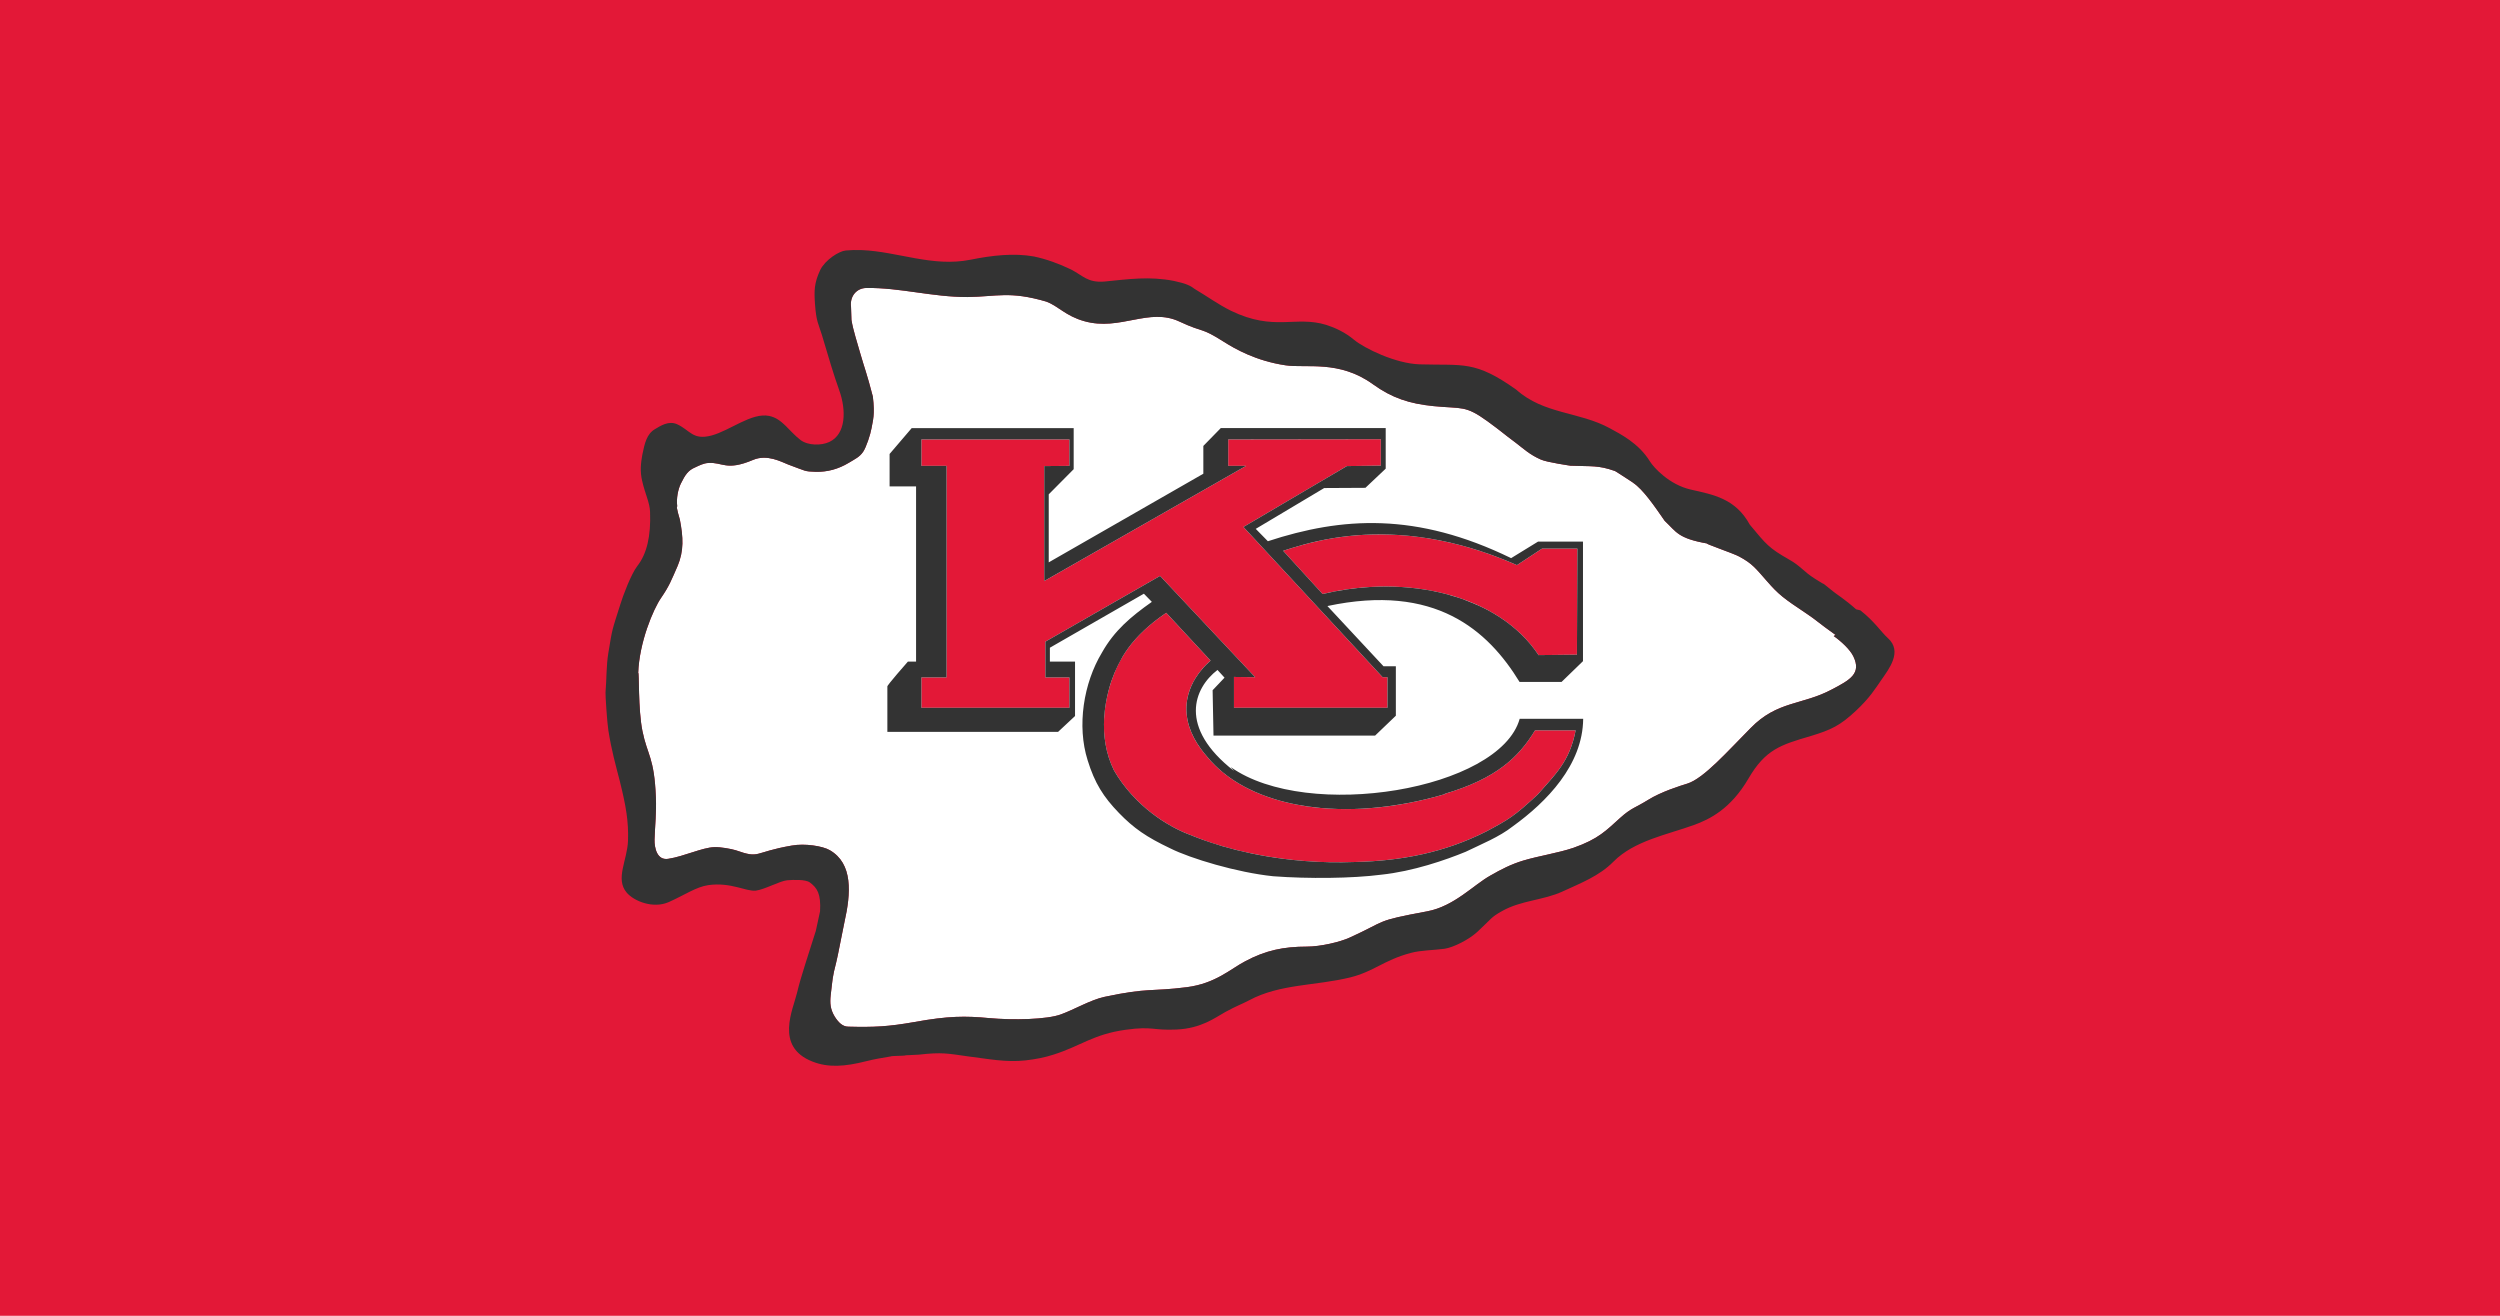
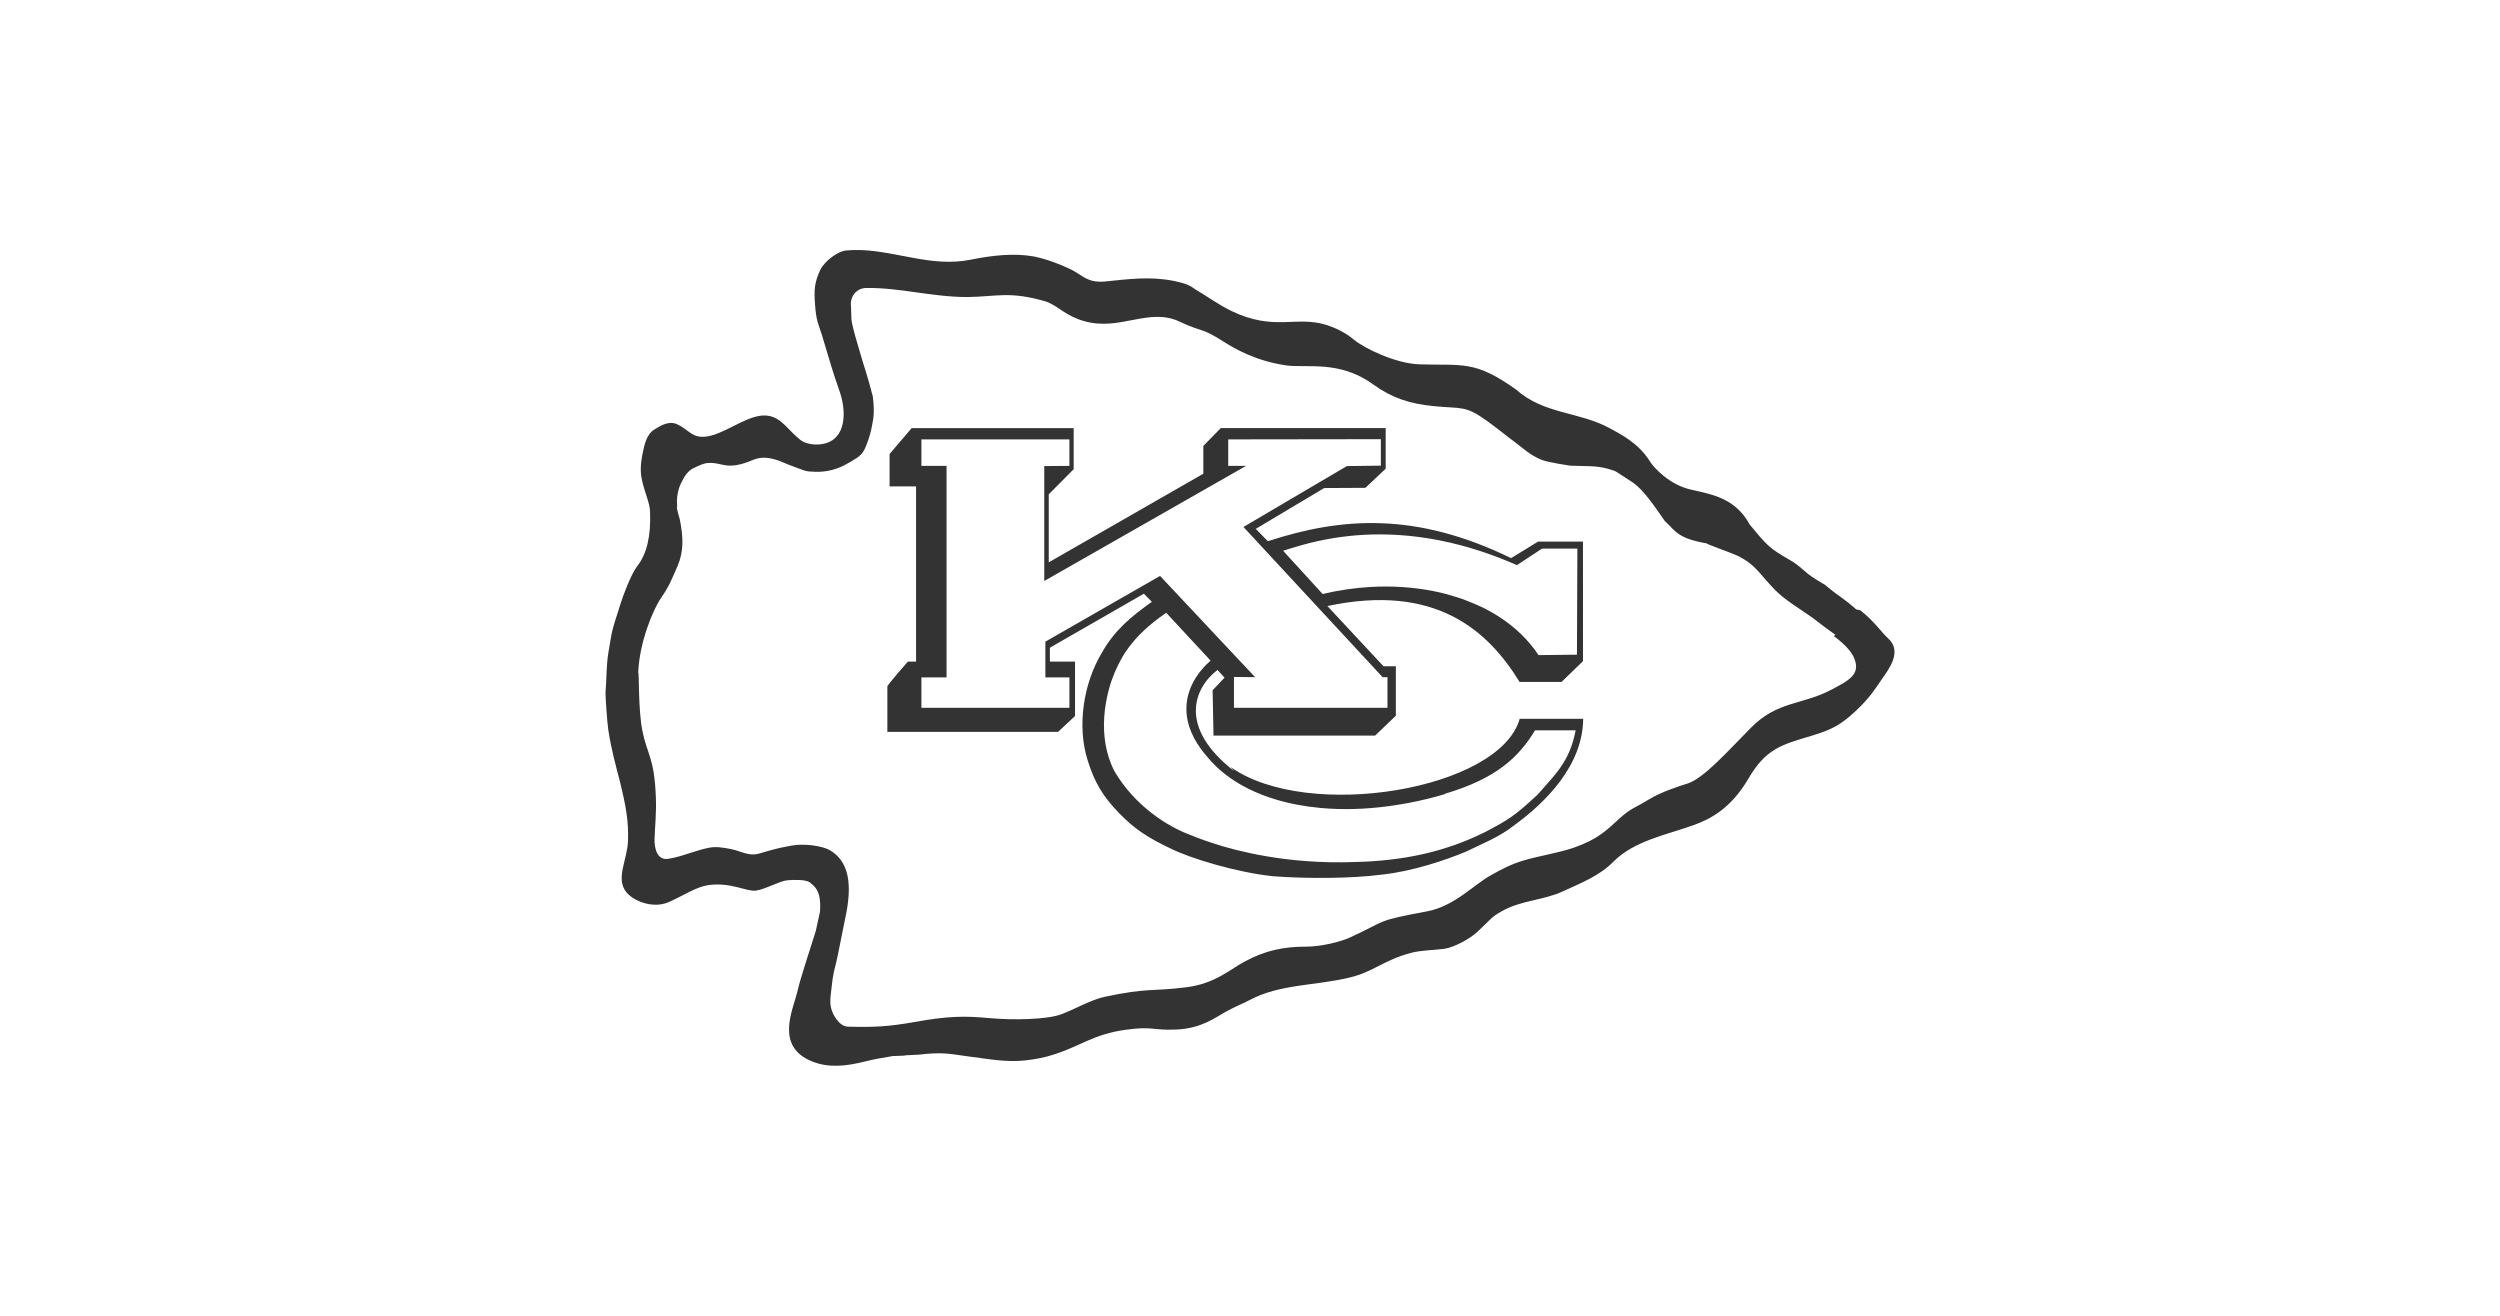
<svg xmlns="http://www.w3.org/2000/svg" version="1.1" viewBox="0 0 950 500" xml:space="preserve">
-   <path class="mono" d="m0 500h950v-500h-950z" style="fill:#e31837" />
  <path d="m329.25 109.43c-3.603 0-6.376 3.024-5.859 7.129 0 0 0.168 4.951 0.168 5.029 0.671 4.105 2.178 8.459 3.432 12.986 1.598 5.53 2.428 7.379 4.699 16.137 0.838 7.034-1e-3 8.963-0.504 11.986-0.42 2.428-2.005 7.206-3.18 8.961-1.341 2.005-3.101 2.773-5.451 4.199-4.026 2.428-8.209 3.524-12.564 3.43-4.528-0.168-3.354-0.166-10.482-2.772-2.601-1.006-7.958-4.027-13.332-1.756-10.309 4.355-11.483 0.756-17.076 1.174-1.676 0.084-3.353 0.921-4.951 1.676-2.601 1.09-3.777 2.774-5.453 6.205-1.006 2.099-1.753 5.531-1.34 8.633-0.586 0 1.006 4.857 1.006 5.029 1.256 6.627 1.597 11.812-0.922 17.703-2.428 5.53-3.101 7.457-6.203 11.984-3.024 4.355-8.304 16.92-8.711 28.514 0.42-0.42-0.084 13.739 1.598 22.09 1.849 9.212 4.528 9.981 5.107 25.225 0.251 5.781-0.336 10.808-0.504 15.979-0.084 3.353 1.008 8.053 5.203 7.379 6.032-0.921 12.831-4.277 17.547-4.449 2.35-0.084 6.376 0.671 8.053 1.174 9.557 3.353 6.376 0.839 21.307-1.754 4.951-0.921 11.811 0.167 14.506 1.754 8.805 5.107 8.054 16.295 5.531 27.418-0.42 1.755-2.6 13.409-3.102 15.164-1.509 5.859-1.341 6.204-2.1 12.486-0.335 3.024-0.169 5.36 1.508 8.133 1.426 2.256 3.023 3.853 5.201 3.853 9.729 0.251 15.089-0.001 25.068-1.756 12.909-2.35 19.425-2.349 28.355-1.508 9.134 0.838 22.091 0.586 27.418-1.426 4.857-1.755 11.31-5.53 16.449-6.627 16.92-3.603 17.547-1.927 31.334-3.682 10.982-1.426 16.606-6.957 22.246-9.887 7.708-4.105 14.508-5.529 23.344-5.529 5.201 0 12.66-1.755 16.295-3.432 14.586-6.627 9.133-6.203 29.453-9.979 10.309-1.927 17.704-10.137 24.127-13.662 4.105-2.35 7.708-4.199 12.314-5.609 6.204-1.849 13.16-2.85 19.113-4.856 9.557-3.353 12.486-6.628 17.703-11.312 4.355-3.932 5.78-3.853 10.637-6.877 4.951-3.102 12.159-5.359 14.916-6.205 6.282-1.927 15.51-12.487 24.127-21.15 10.136-10.387 19.583-8.632 30.863-14.664 6.878-3.603 11.311-6.031 8.131-12.564-1.256-2.601-4.7-5.78-7.457-7.707l0.68-0.436c-6.705-4.778-7.285-5.609-10.811-7.959-9.055-6.032-10.81-7.379-15.26-12.486-4.355-4.951-5.53-6.628-10.48-9.307-1.849-1.09-14.336-5.359-12.064-4.951-11.405-2.005-11.812-4.448-16.293-8.631-3.776-5.452-8.209-11.985-12.062-14.508 1.509 0.921-6.957-4.606-6.879-4.449-6.455-2.256-8.71-1.677-16.92-2.006 0.251 0-8.882-1.256-11.232-2.35-4.199-1.849-6.455-4.027-9.307-6.205-6.376-4.778-4.606-3.681-10.904-8.303-8.554-6.204-9.635-4.7-20.523-5.781-9.212-0.921-15.823-3.101-23.029-8.303-12.831-9.306-25.381-6.032-33.215-7.207-11.311-1.676-19.27-6.282-23.5-8.961-9.134-5.781-7.033-3.103-16.762-7.631-11.656-5.53-22.561 3.681-36.191-0.168-7.207-2.005-9.886-5.781-14.508-7.457-13.943-4.073-18.644-1.879-29.924-1.723-13.473 0-25.536-3.604-38.383-3.447zm195.47 57.461v10.055l-12.908 0.168-39.309 23.135 52.889 57.078h1.844v11.648h-58.336v-11.734l8.049 0.086-36.127-38.475-43.584 24.979v13.578h9.135v11.566h-56.24v-11.566h9.555v-80.379h-9.555v-10.059h56.24v10.059l-9.555 0.084v43.668l76.691-43.75h-6.789v-10.059l58-0.082zm0.312 36.186c14.171 0.096 31.528 2.91 51.402 11.674l9.555-6.289h13.41l-0.166 40.318-14.588 0.162 0.002 0.002h-0.334l0.328-0.004c-15.172-22.878-49.782-30.923-82.049-23.213l-15.004-16.428c6.27-1.98 19.223-6.346 37.443-6.223zm-81.859 29.773-0.012 0.014 16.857 18.174c-8.549 7.375-14.835 20.957-1.424 36.379 16.176 19.948 52.638 25.563 90.523 14.332l-0.168-0.086c19.613-5.784 28.161-13.911 34.363-24.137h15.422c-2.263 11.902-7.709 16.68-14.414 24.391-8.968 8.298-10.811 9.385-19.779 14.162-15.422 7.711-31.433 11.065-49.789 11.484-25.649 1.006-48.276-4.357-62.273-10.225-8.55-3.1-21.291-10.98-29.17-24.559-6.454-13.074-3.267-27.074-1.004-33.947 2.934-8.298 7.457-16.846 20.867-25.982z" style="fill:#fff;stroke-width:1.567" />
  <path d="m327.36 95.037c-1.968-0.077-3.95-0.042-5.947 0.146-2.663 0.251-7.833 3.603-9.713 7.379-2.35 5.029-2.35 7.959-2.006 12.988 0.503 6.784 1.257 7.285 2.602 11.656 2.851 9.557 4.355 14.758 6.627 21.15 2.679 7.457 2.601 16.607-3.775 19.584-3.024 1.426-8.131 1.425-10.982-0.756-4.449-3.431-6.877-8.132-11.906-9.135-6.705-1.341-14.758 5.532-21.934 7.459-7.128 1.849-8.053-2.006-12.988-4.277-3.274-1.509-6.456 0.67-8.305 1.754-3.353 1.849-4.103 5.704-4.949 9.809-0.586 3.274-0.921 6.281-0.084 9.885 1.173 5.201 2.929 8.303 3.023 11.906 0.335 9.055-1.174 15.823-4.857 20.523-2.35 3.024-5.529 11.484-6.453 14.586-3.274 10.387-2.931 8.632-4.529 18.33-0.838 4.951-0.67 10.482-1.09 15.088-0.084 0.838 0.585 11.312 1.09 14.508 1.256 7.802 2.679 12.736 4.356 19.27 2.35 9.478 3.354 15.338 3.103 22.561-0.251 7.457-4.952 14.508-0.504 19.74 2.773 3.274 10.058 6.204 15.98 3.603 6.032-2.679 10.386-5.781 15.086-6.455 8.632-1.173 14.258 2.507 18.018 2.1 3.353-0.42 9.133-3.683 11.906-3.934 2.178-0.168 6.957-0.418 8.633 0.84 2.679 2.005 4.277 4.199 3.853 10.982 0 0.084-1.598 7.285-1.598 7.379-2.773 8.961-5.703 17.39-7.129 23.5-1.509 6.455-8.554 20.522 5.781 26.162 6.032 2.428 12.408 1.929 20.367-0.082 4.026-1.006 5.703-1.174 9.479-1.85 0-0.251 5.609-0.168 5.609-0.42l5.029-0.25c8.883-1.006 10.981-0.42 18.799 0.67 7.379 0.921 14.414 2.349 21.777 1.508 3.682-0.42 7.285-1.09 10.811-2.256 10.23-3.274 15.008-7.707 27.26-9.383 10.23-1.426 10.23 0.335 19.27-0.084 9.384-0.42 14.587-4.449 18.488-6.627 4.778-2.601 6.031-2.853 9.211-4.529 11.562-6.204 25.223-5.45 38.227-8.631 9.134-2.256 12.738-6.534 23.031-9.307 4.105-1.09 8.553-1.006 12.908-1.598 3.353-0.503 9.212-3.431 12.486-6.455 5.609-5.201 5.029-5.452 9.385-7.881 7.285-4.105 15.59-4.026 23.031-7.457 6.878-3.18 13.911-5.859 19.27-11.311 7.88-7.959 20.367-10.23 30.551-13.912 6.032-2.178 13.99-6.126 20.68-17.547 6.533-11.233 12.313-12.911 23.812-16.295 7.708-2.35 11.062-3.932 17.078-9.557 5.358-5.029 7.285-8.303 9.729-11.812 2.773-4.026 8.13-10.731 2.428-15.822-2.507-2.256-5.107-6.378-10.48-10.561l-1.59-0.375c-4.199-3.776-7.63-5.859-8.711-6.783-6.204-4.951-1.007-1.005-6.957-4.856-4.277-2.679-5.451-4.857-9.807-7.285-7.802-4.449-8.634-5.703-14.916-13.238-5.452-9.98-13.911-11.407-22.402-13.334-8.209-1.849-14.084-8.381-15.51-10.637-4.355-7.128-11.484-10.559-15.26-12.658-11.656-6.376-25.068-5.282-35.564-14.666-15.823-11.233-20.053-9.133-36.66-9.635-9.212-0.251-21.15-6.124-25.066-9.383-3.274-2.773-7.128-4.528-10.48-5.609-11.734-3.603-19.741 2.601-36.191-5.357-4.778-2.35-9.134-5.532-13.834-8.305-1.567-1.206-3.132-2.036-7.832-3.039-9.4-1.849-17.235-0.674-26.635 0.25-6.267 0.407-7.833-2.193-12.533-4.621-4.7-2.256-9.4-3.933-14.1-4.936-7.677-1.347-15.824-0.422-24.127 1.254-14.394 2.865-27.588-3.135-41.367-3.672zm1.887 14.393c12.847-0.157 24.909 3.447 38.383 3.447 11.28-0.157 15.98-2.351 29.924 1.723 4.622 1.676 7.301 5.452 14.508 7.457 13.63 3.849 24.535-5.362 36.191 0.168 9.729 4.528 7.628 1.85 16.762 7.631 4.23 2.679 12.189 7.285 23.5 8.961 7.833 1.175 20.384-2.099 33.215 7.207 7.207 5.201 13.817 7.381 23.029 8.303 10.888 1.081 11.969-0.423 20.523 5.781 6.298 4.622 4.528 3.524 10.904 8.303 2.851 2.178 5.108 4.356 9.307 6.205 2.35 1.093 11.483 2.35 11.232 2.35 8.209 0.329 10.465-0.25 16.92 2.006-0.078-0.157 8.388 5.37 6.879 4.449 3.854 2.522 8.287 9.056 12.062 14.508 4.481 4.183 4.888 6.625 16.293 8.631-2.272-0.407 10.216 3.861 12.064 4.951 4.951 2.679 6.125 4.356 10.48 9.307 4.449 5.107 6.204 6.455 15.26 12.486 3.525 2.35 4.105 3.181 10.811 7.959l-0.68 0.436c2.757 1.927 6.201 5.106 7.457 7.707 3.18 6.533-1.253 8.961-8.131 12.564-11.28 6.032-20.727 4.277-30.863 14.664-8.617 8.664-17.845 19.223-24.127 21.15-2.757 0.846-9.965 3.103-14.916 6.205-4.857 3.024-6.281 2.945-10.637 6.877-5.217 4.684-8.146 7.96-17.703 11.312-5.953 2.005-12.909 3.007-19.113 4.856-4.606 1.41-8.21 3.259-12.314 5.609-6.423 3.525-13.818 11.735-24.127 13.662-20.32 3.776-14.867 3.352-29.453 9.979-3.635 1.676-11.094 3.432-16.295 3.432-8.836 0-15.636 1.425-23.344 5.529-5.64 2.93-11.264 8.461-22.246 9.887-13.787 1.755-14.414 0.078-31.334 3.682-5.139 1.097-11.593 4.872-16.449 6.627-5.327 2.012-18.284 2.264-27.418 1.426-8.93-0.841-15.446-0.842-28.355 1.508-9.98 1.755-15.339 2.006-25.068 1.756-2.178 0-3.776-1.597-5.201-3.853-1.676-2.773-1.843-5.109-1.508-8.133 0.758-6.282 0.591-6.627 2.1-12.486 0.501-1.755 2.682-13.409 3.102-15.164 2.522-11.123 3.273-22.311-5.531-27.418-2.695-1.587-9.555-2.675-14.506-1.754-14.93 2.593-11.75 5.107-21.307 1.754-1.676-0.503-5.703-1.258-8.053-1.174-4.716 0.172-11.515 3.528-17.547 4.449-4.196 0.674-5.287-4.026-5.203-7.379 0.168-5.17 0.755-10.197 0.504-15.979-0.58-15.244-3.259-16.013-5.107-25.225-1.682-8.35-1.178-22.51-1.598-22.09 0.407-11.593 5.687-24.158 8.711-28.514 3.102-4.528 3.775-6.454 6.203-11.984 2.519-5.891 2.178-11.076 0.922-17.703 0-0.172-1.592-5.029-1.006-5.029-0.414-3.102 0.334-6.534 1.34-8.633 1.676-3.431 2.852-5.115 5.453-6.205 1.598-0.755 3.275-1.592 4.951-1.676 5.593-0.418 6.767 3.182 17.076-1.174 5.374-2.272 10.731 0.75 13.332 1.756 7.128 2.605 5.955 2.604 10.482 2.772 4.355 0.094 8.538-1.001 12.564-3.43 2.35-1.426 4.11-2.194 5.451-4.199 1.175-1.755 2.76-6.533 3.18-8.961 0.503-3.024 1.342-4.952 0.504-11.986-2.272-8.758-3.101-10.606-4.699-16.137-1.253-4.528-2.761-8.882-3.432-12.986 0-0.078-0.168-5.029-0.168-5.029-0.517-4.105 2.256-7.129 5.859-7.129zm134.65 53.242-6.627 6.783v10.559l-58.75 33.684v-25.85l9.479-9.557v-15.588h-61.57l-8.383 9.807v12.314h10.059v66.584h-3.102s-8.21 9.306-7.803 9.479v17.232h64.861l6.453-6.031v-20.68h-9.557v-5.279l35.721-20.523 3.023 3.102c-7.959 5.609-14.257 10.903-18.957 19.27-7.034 11.656-9.556 27.887-5.451 40.891 2.679 8.711 6.031 13.99 11.906 20.053 5.609 5.781 10.388 9.135 19.584 13.49 7.551 3.776 25.223 9.133 39.01 10.559 13.332 1.006 30.08 0.838 41.047-0.586 12.063-1.256 24.597-5.609 32.117-8.711 6.032-2.93 12.738-5.608 17.861-9.635 12.909-9.306 26.632-23.344 26.789-40.891h-24.127c-7.551 26.947-80.527 39.167-109.82 18.33l1.264 1.484c-21.307-16.607-15.26-31.489-6.283-38.383l2.68 2.93-4.527 4.777 0.334 17.234h61.414l7.881-7.551v-18.801h-4.701l-21.307-22.873c40.89-8.711 60.944 9.133 73.008 28.826h15.98l8.131-7.881v-45.434h-17.076l-10.23 6.283c-36.034-17.547-64.235-15.667-92.436-6.424l-4.606-4.699 26.008-15.51 15.666-0.084 7.709-7.285v-15.416h-62.668zm60.828 4.219v10.055l-12.908 0.168-39.309 23.135 52.889 57.078h1.844v11.648h-58.336v-11.734l8.049 0.086-36.127-38.475-43.584 24.979v13.578h9.135v11.566h-56.24v-11.566h9.555v-80.379h-9.555v-10.059h56.24v10.059l-9.555 0.084v43.668l76.691-43.75h-6.789v-10.059l58-0.082zm0.312 36.186c8.857 0.06 18.958 1.182 30.141 4.154 2.237 0.595 4.516 1.263 6.838 2.012h0.002c2.321 0.749 4.684 1.579 7.088 2.494 2.405 0.916 4.849 1.918 7.334 3.014l9.555-6.289h13.41l-0.166 40.318-14.588 0.162 0.002 0.002h-0.334l0.328-0.004c-0.948-1.43-1.972-2.801-3.066-4.115-1.095-1.314-2.261-2.57-3.492-3.768-1.23-1.196-2.524-2.335-3.879-3.414-0.001-8.9e-4 -0.003-0.001-0.004-0.002-1.355-1.079-2.769-2.1-4.238-3.062-0.001-7.8e-4 -0.003-0.001-0.004-0.002-1.47-0.962-2.994-1.866-4.568-2.711h-0.002c-2.458-1.319-5.066-2.45-7.744-3.481-0.752-0.289-1.482-0.61-2.25-0.877-1.214-0.422-2.471-0.776-3.721-1.141-0.552-0.161-1.084-0.354-1.643-0.504h-0.002c-1.822-0.488-3.678-0.919-5.561-1.287-0.001-2.4e-4 -0.003 2.5e-4 -0.004 0-1.884-0.369-3.794-0.677-5.729-0.926h-0.002c-1.934-0.248-3.893-0.437-5.867-0.564h-0.002c-3.95-0.256-7.97-0.27-12.018-0.041-6.071 0.344-12.204 1.236-18.254 2.682l-15.004-16.428c3.919-1.238 10.447-3.407 19.242-4.83 3.518-0.569 7.399-1.019 11.619-1.242 2.11-0.111 4.305-0.166 6.582-0.15zm-81.859 29.773-0.012 0.014 16.857 18.174c-0.534 0.461-1.06 0.947-1.572 1.455-0.796 0.79-1.547 1.651-2.264 2.549-0.206 0.258-0.422 0.503-0.619 0.77v0.002c-0.443 0.596-0.865 1.214-1.26 1.852-1.187 1.913-2.14 4.008-2.746 6.252-0.808 2.993-0.998 6.252-0.297 9.713v0.002c0.175 0.865 0.407 1.742 0.697 2.631v0.002c0.872 2.667 2.284 5.439 4.35 8.283 0.689 0.948 1.449 1.905 2.287 2.869 1.011 1.247 2.101 2.436 3.266 3.57 3.495 3.402 7.661 6.297 12.375 8.664 3.143 1.578 6.529 2.922 10.121 4.027 5.388 1.658 11.241 2.78 17.434 3.348 4.129 0.379 8.409 0.511 12.803 0.393 4.177-0.113 8.464-0.469 12.816-1.039 0.547-0.072 1.095-0.153 1.645-0.232 4.275-0.615 8.608-1.428 12.982-2.49 2.352-0.571 4.714-1.206 7.082-1.908l-0.168-0.086c4.903-1.446 9.115-3.038 12.771-4.773 1.828-0.868 3.516-1.771 5.084-2.709 3.135-1.877 5.783-3.894 8.08-6.049 2.297-2.154 4.244-4.445 5.975-6.869v-0.002c0.866-1.212 1.678-2.456 2.453-3.734h15.422c-1.131 5.951-3.058 10.12-5.541 13.766v0.002c-0.62 0.911-1.277 1.789-1.963 2.654v0.002c-2.059 2.597-4.396 5.076-6.91 7.967-8.968 8.298-10.811 9.385-19.779 14.162-3.856 1.928-7.749 3.583-11.705 4.988-7.913 2.811-16.084 4.622-24.73 5.609-4.323 0.494-8.765 0.782-13.354 0.887-3.205 0.126-6.365 0.152-9.465 0.09-0.143-0.003-0.277-0.016-0.42-0.02-6.048-0.137-11.882-0.597-17.4-1.316-8.472-1.105-16.224-2.796-22.959-4.764h-0.002c-0.545-0.159-1.019-0.335-1.551-0.498-3.847-1.178-7.403-2.428-10.477-3.717-8.55-3.1-21.291-10.98-29.17-24.559-0.806-1.634-1.462-3.283-1.988-4.93v-0.002c-0.526-1.647-0.922-3.293-1.209-4.922-0.287-1.629-0.464-3.241-0.553-4.82-0.443-7.897 1.332-14.978 2.746-19.273 0.367-1.038 0.758-2.079 1.189-3.125 0.134-0.325 0.302-0.653 0.443-0.979 0.609-1.4 1.307-2.81 2.106-4.229 0.211-0.376 0.39-0.748 0.617-1.125v-0.002c0.644-1.066 1.357-2.138 2.15-3.217v-0.002c0.793-1.079 1.667-2.163 2.639-3.256 0.972-1.093 2.041-2.192 3.219-3.301 2.356-2.216 5.152-4.464 8.504-6.748z" style="fill:#333;stroke-width:1.567" />
-   <path d="m577.66 314.64" fill="#100f0d" style="stroke-width:1.567" />
</svg>